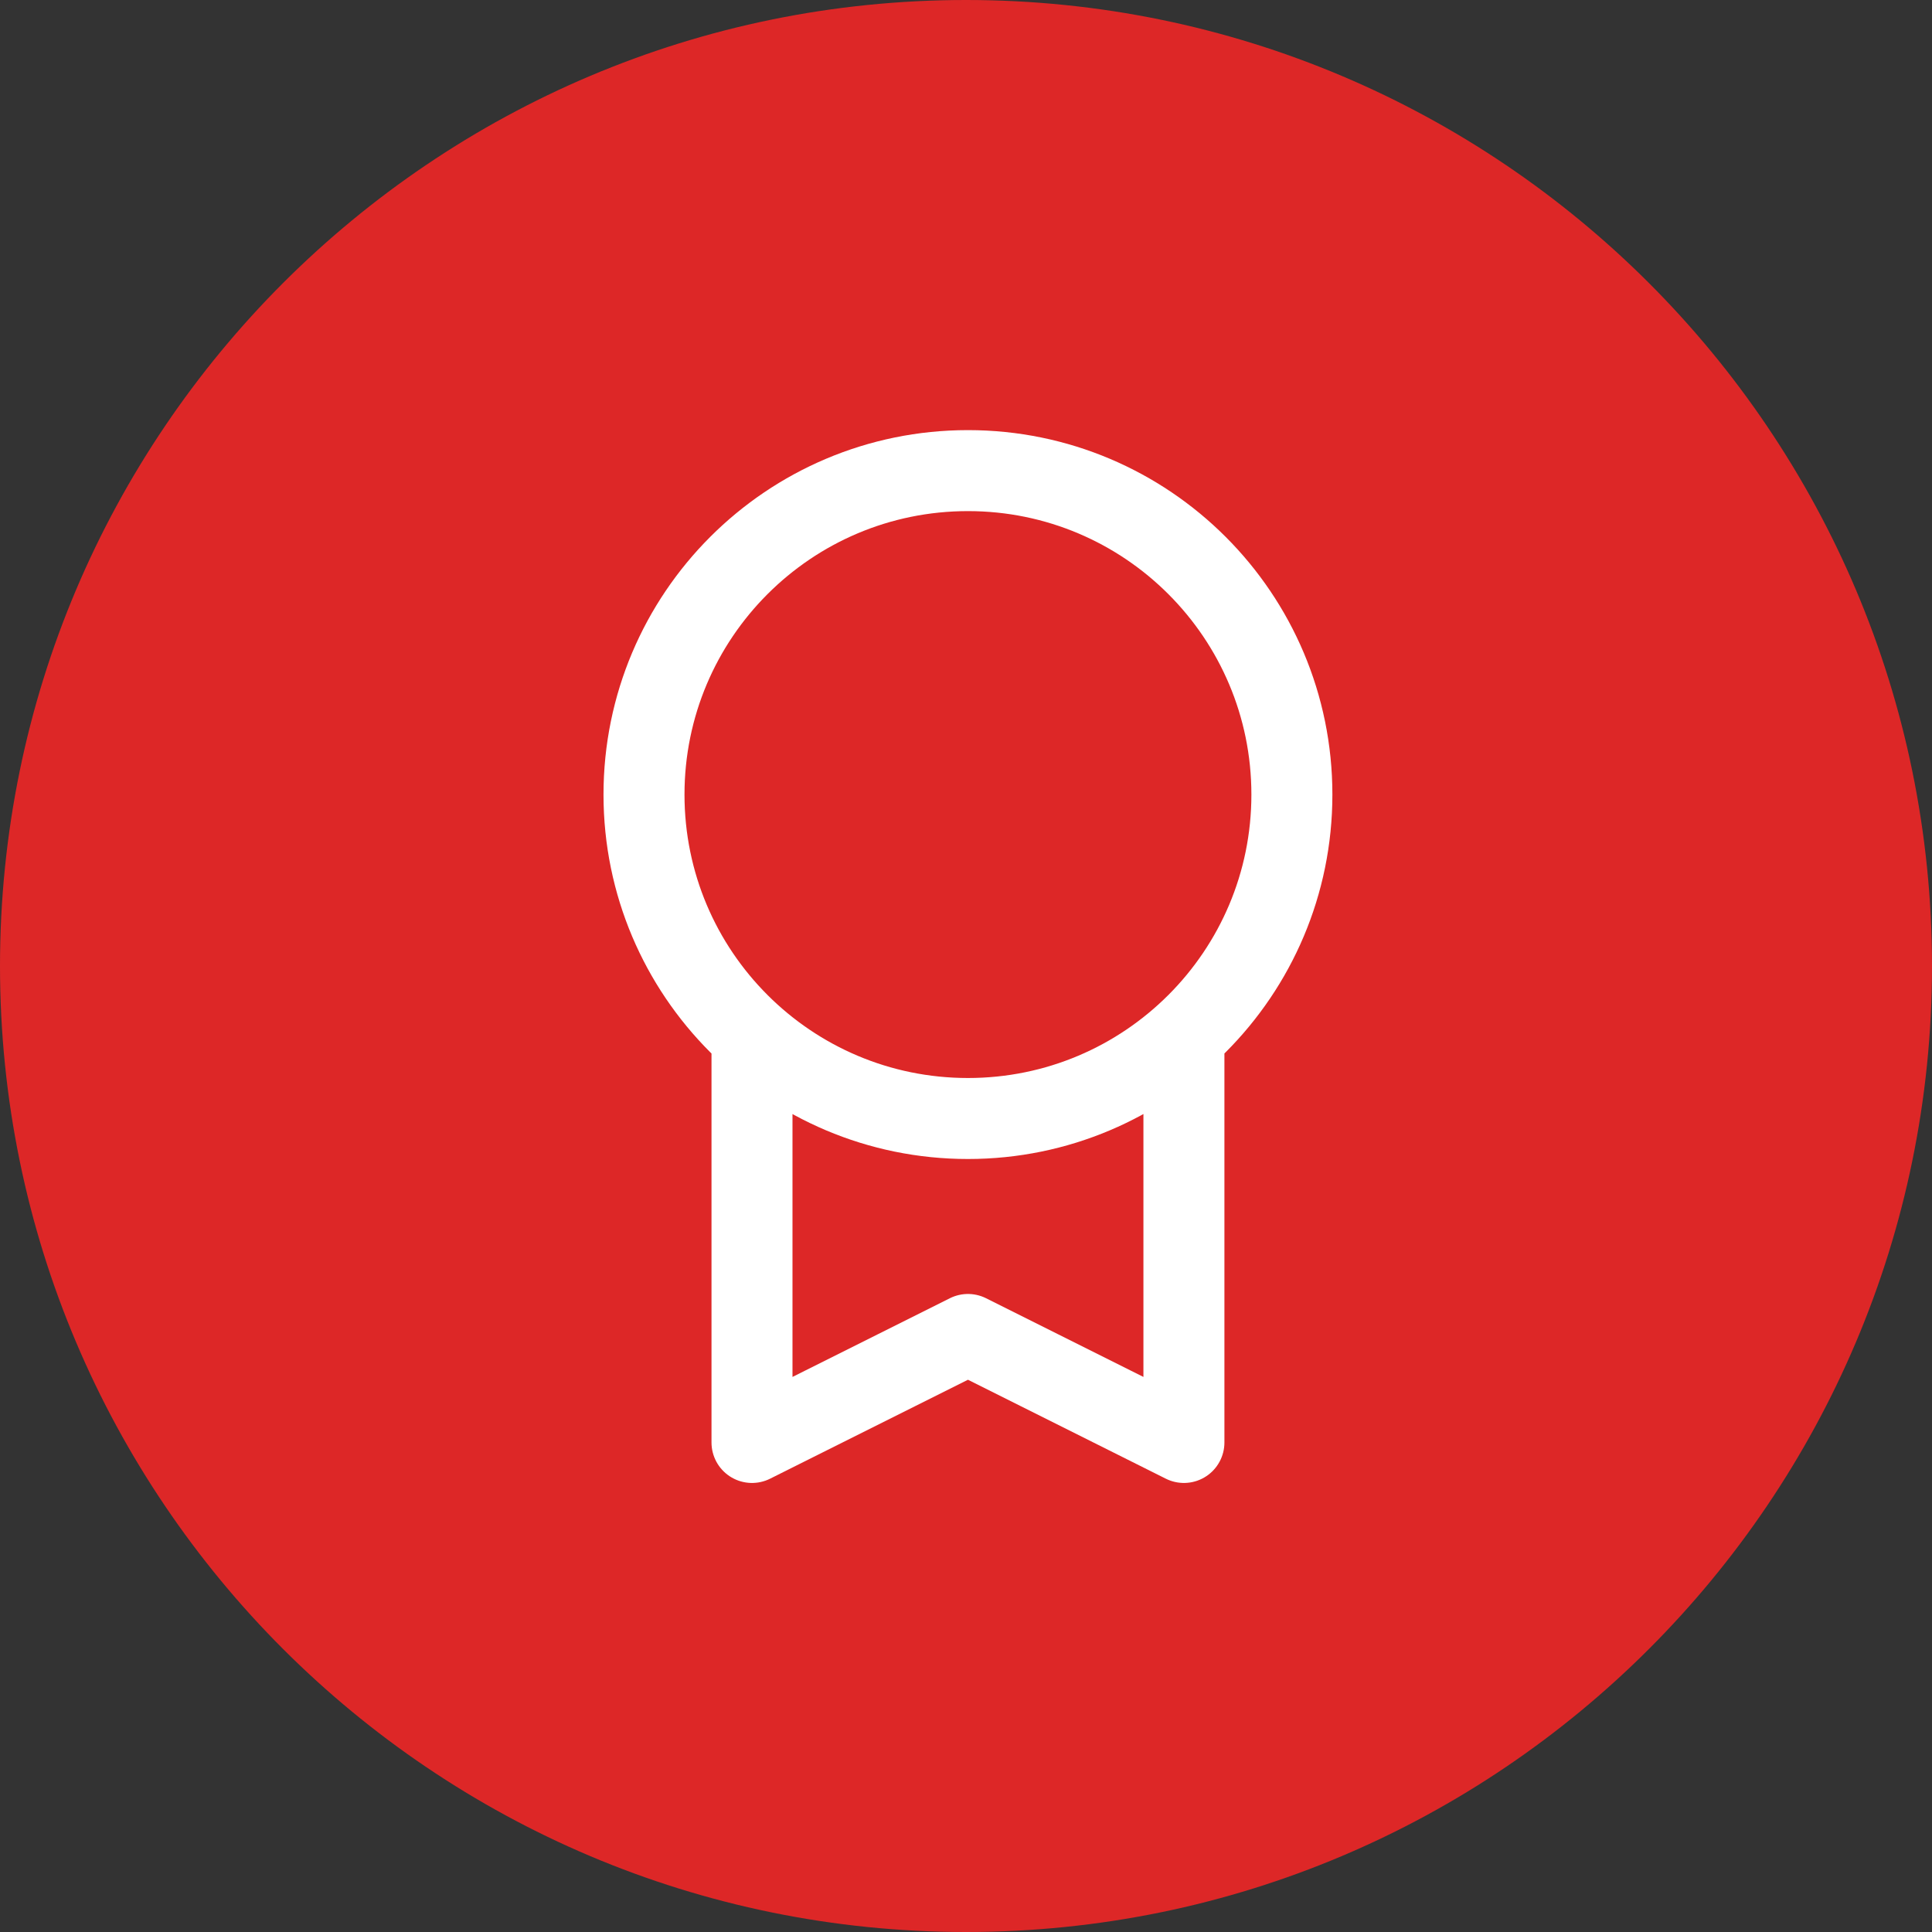
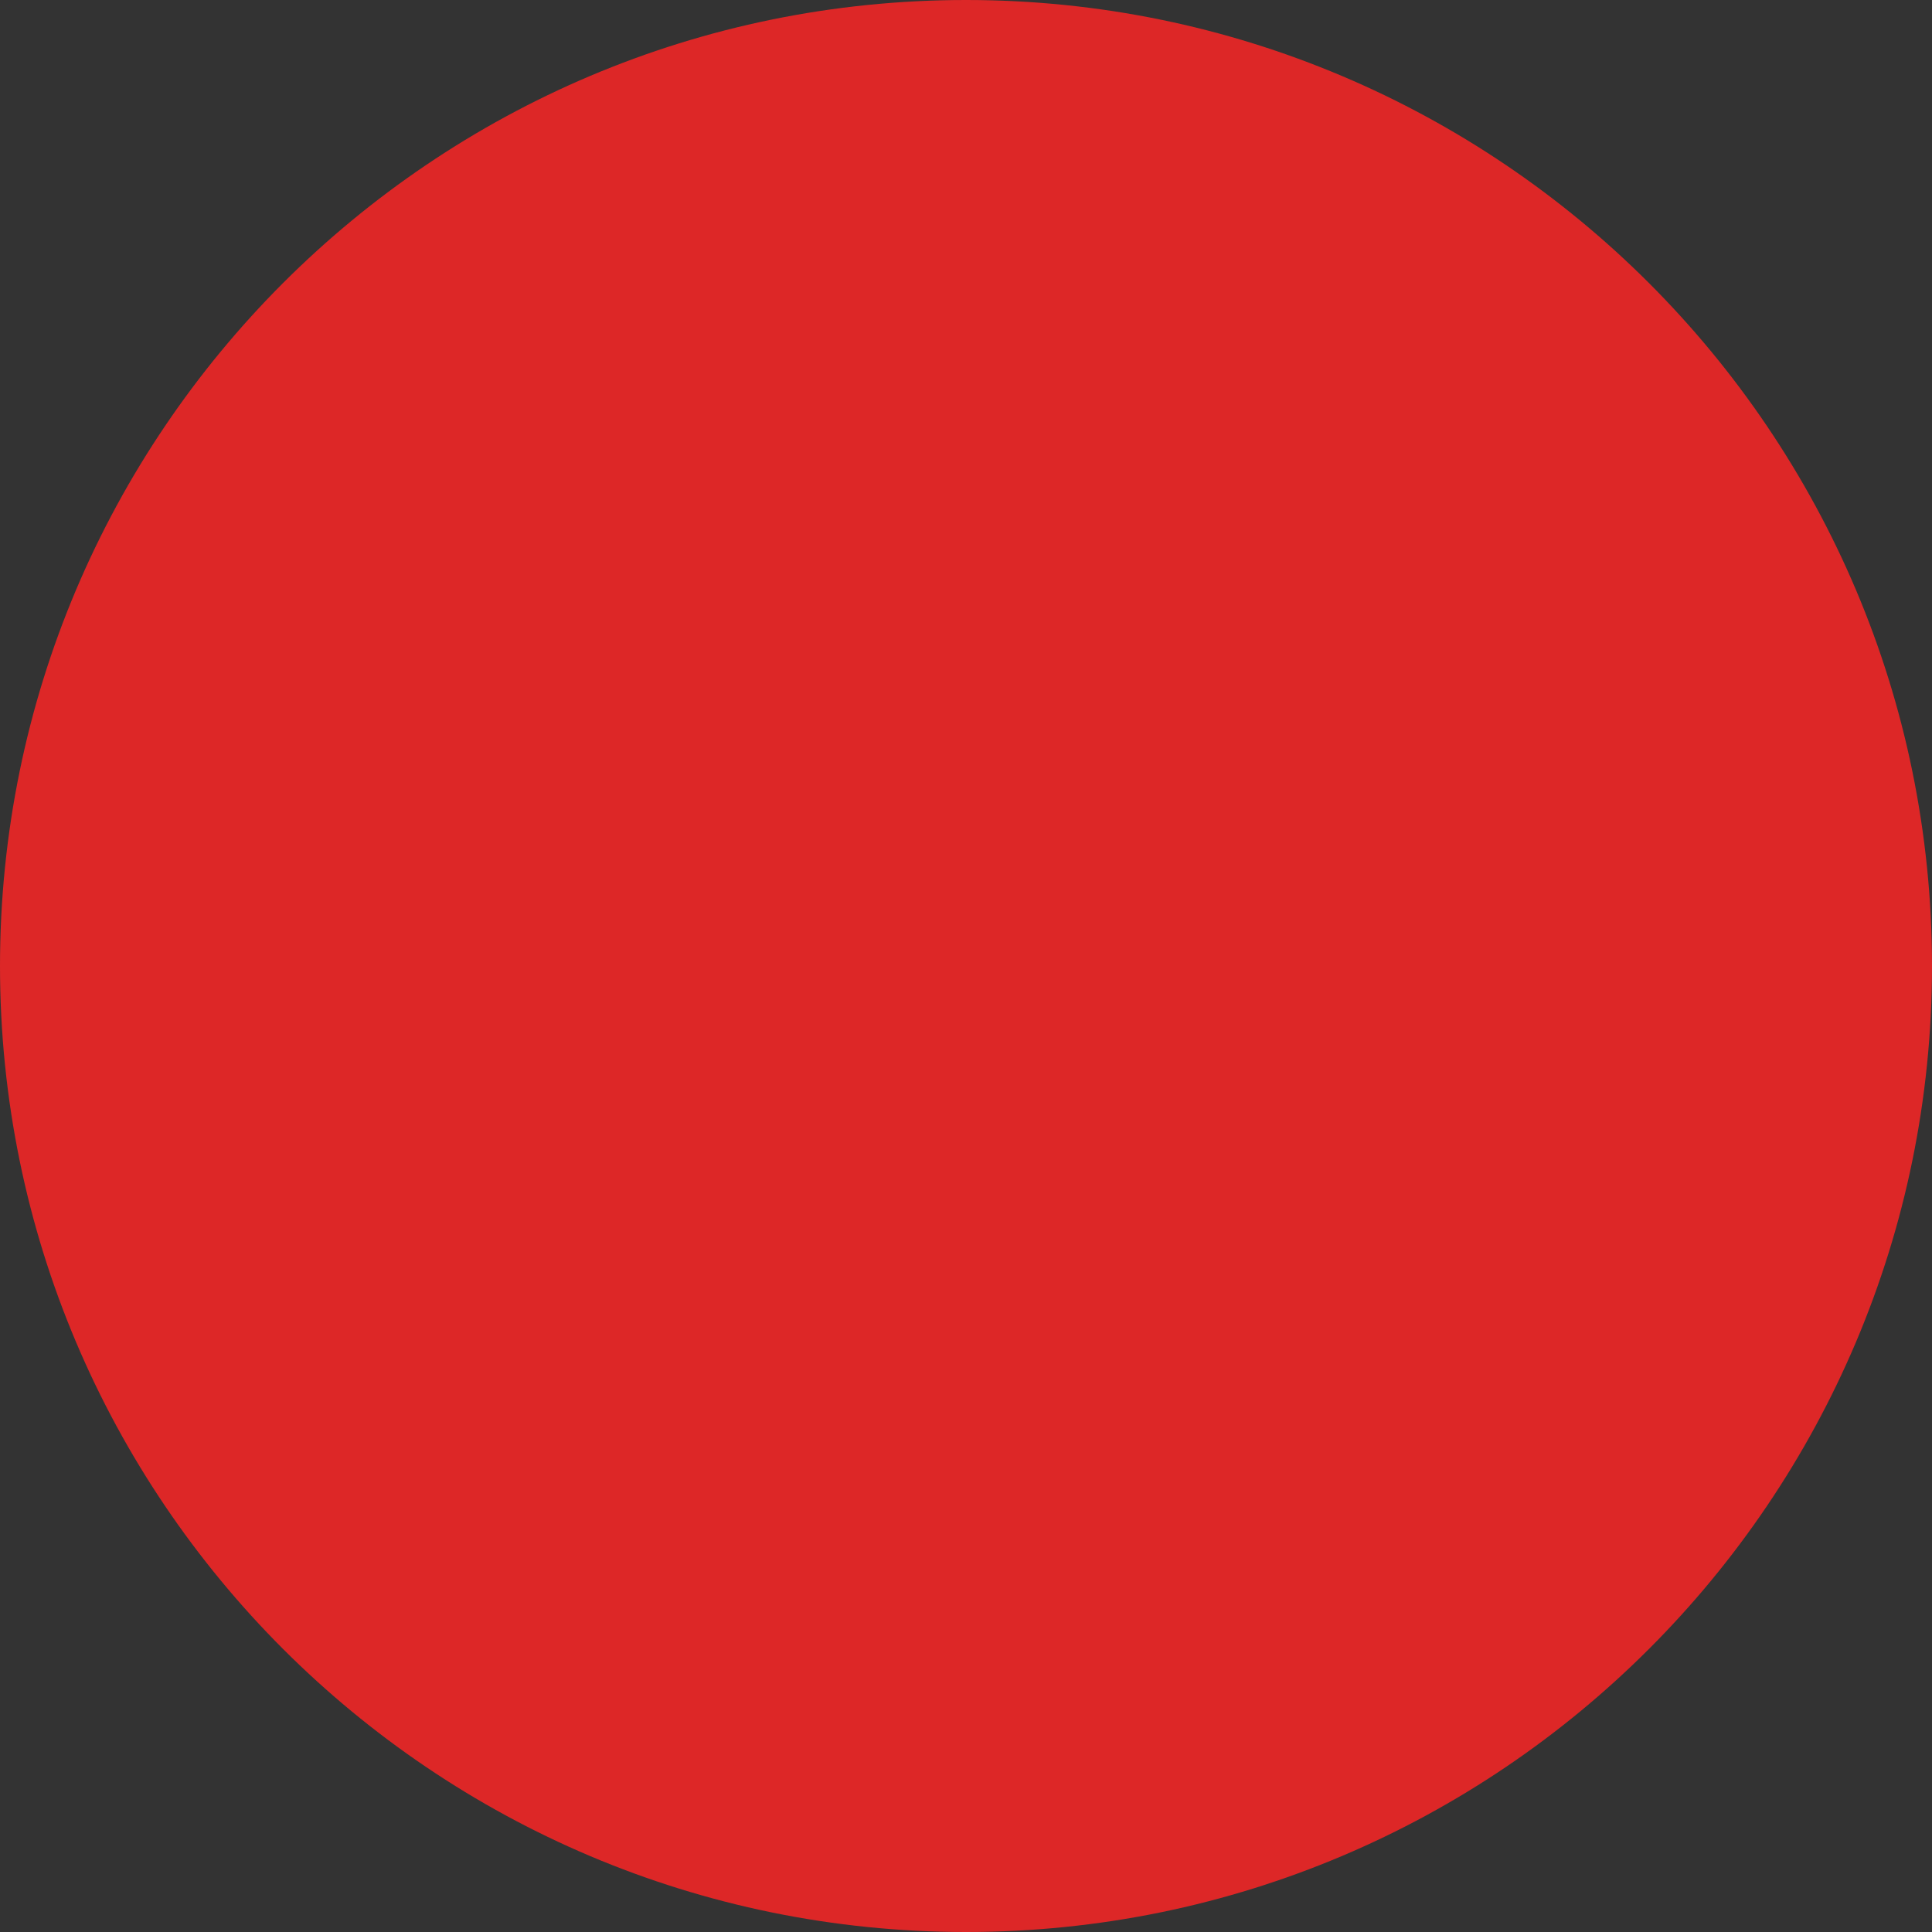
<svg xmlns="http://www.w3.org/2000/svg" width="78" height="78" viewBox="0 0 78 78" fill="none">
  <rect x="0" y="0" width="78" height="78" fill="#333333" stroke="none" />
  <path d="M39 0C17.472 0 0 17.472 0 39C0 60.528 17.472 78 39 78C60.528 78 78 60.528 78 39C78 17.472 60.528 0 39 0Z" fill="#DD2727" />
-   <path d="M30.36 41.827V58.236L39.079 53.876L47.798 58.236V41.827M52.157 32.079C52.157 39.302 46.302 45.157 39.079 45.157C31.855 45.157 26 39.302 26 32.079C26 24.855 31.855 19 39.079 19C46.302 19 52.157 24.855 52.157 32.079Z" stroke="white" stroke-width="3.27" stroke-linecap="round" stroke-linejoin="round" />
</svg>